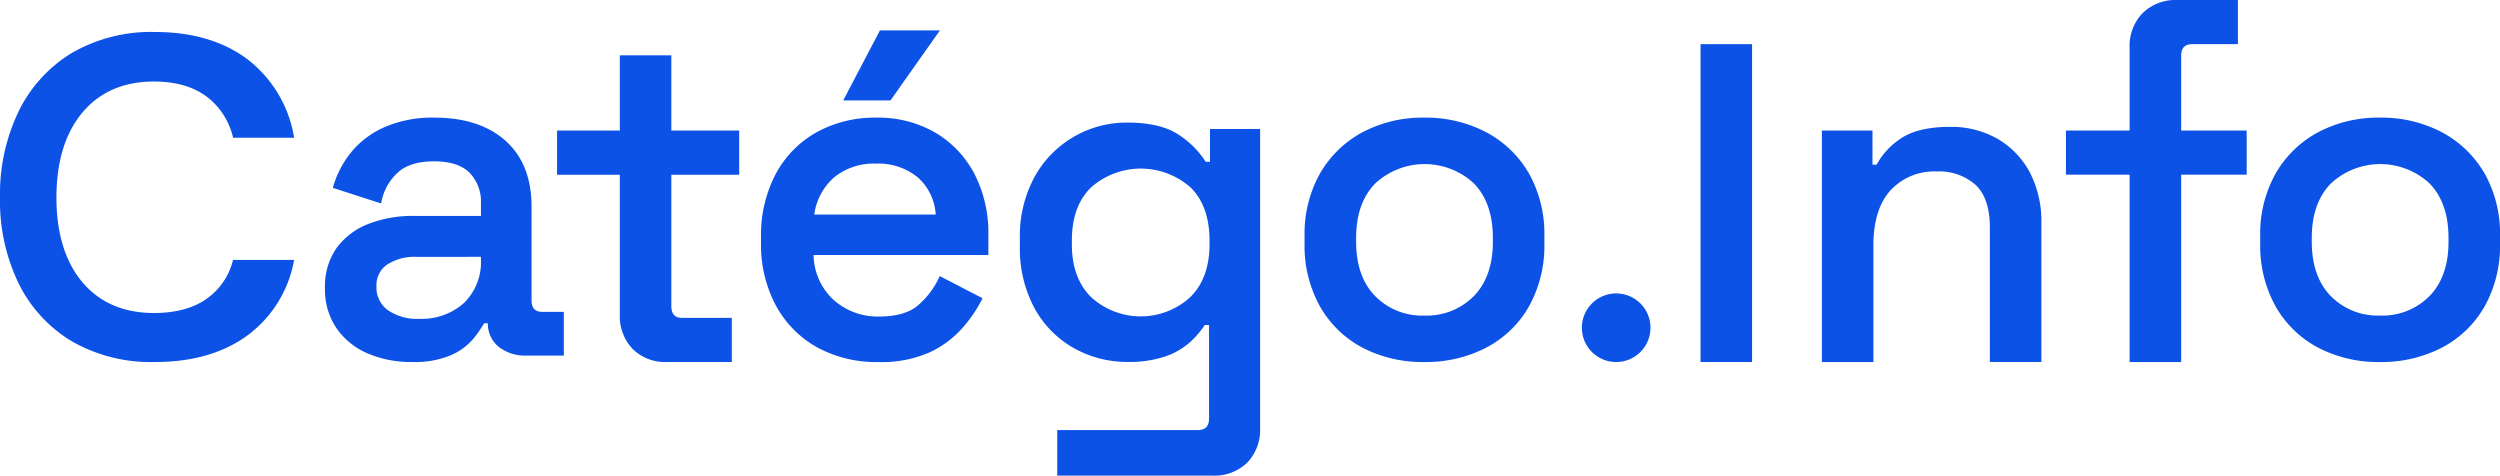
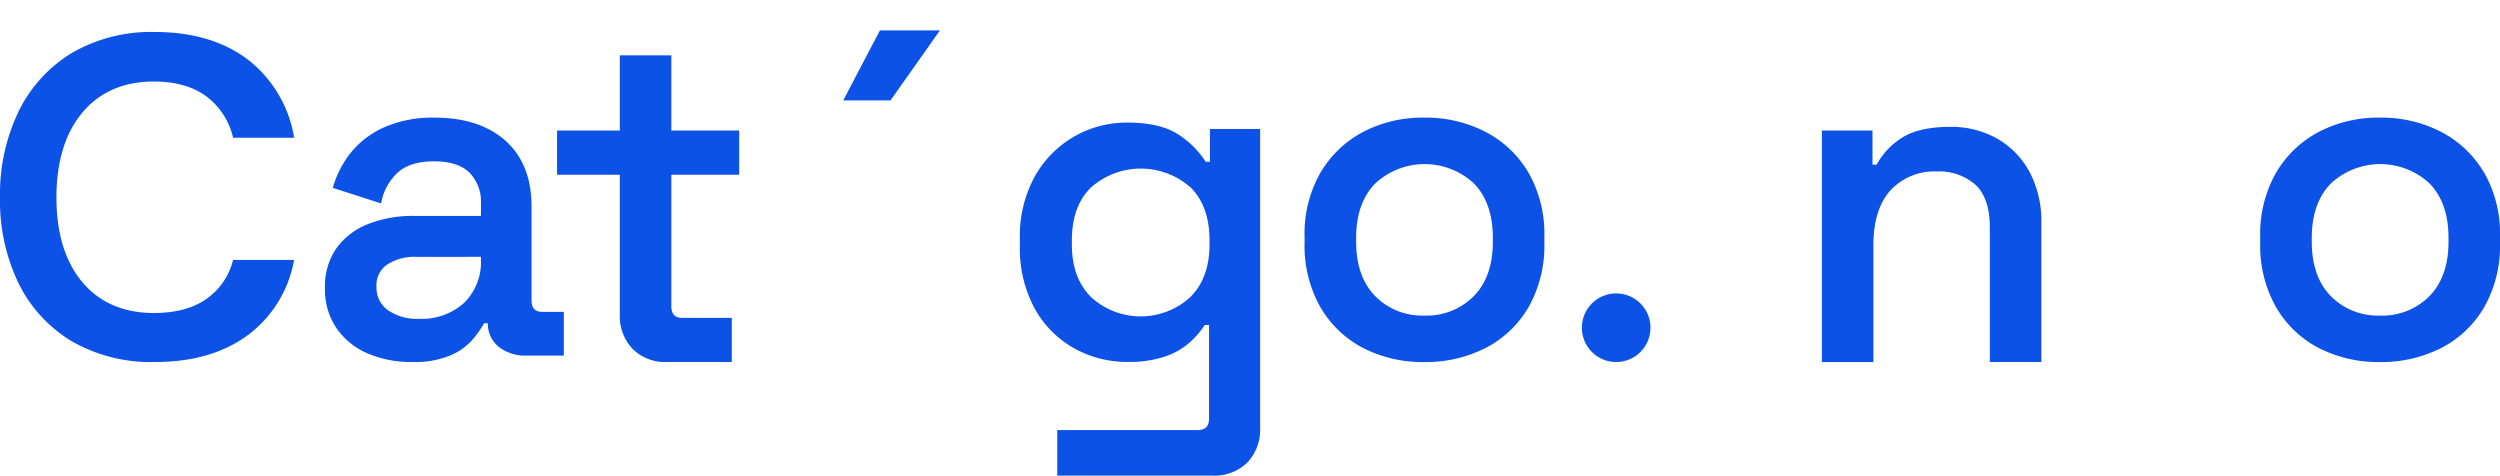
<svg xmlns="http://www.w3.org/2000/svg" width="473" height="89.981" viewBox="0 0 473 89.981">
  <defs>
    <clipPath id="clip-path">
      <rect id="Rectangle_2029" data-name="Rectangle 2029" width="473" height="89.981" fill="none" />
    </clipPath>
  </defs>
  <g id="Groupe_15" data-name="Groupe 15" clip-path="url(#clip-path)">
    <path id="Tracé_1581" data-name="Tracé 1581" d="M704.723,134.2a6.49,6.49,0,1,1-7.069-5.855,6.49,6.49,0,0,1,7.069,5.855" transform="translate(-392.481 -72.801)" fill="#0c52e7" />
    <path id="Tracé_1582" data-name="Tracé 1582" d="M39.167,64.419c-2.526,1.813-5.9,2.738-10.042,2.738-5.734,0-10.3-1.972-13.561-5.855-3.239-3.861-4.885-9.246-4.885-16s1.646-12.15,4.885-16.041c3.261-3.914,7.827-5.9,13.561-5.9,4.141,0,7.524.986,10.057,2.92A13.531,13.531,0,0,1,44.1,34H55.649a23.453,23.453,0,0,0-8.556-14.638C42.5,15.8,36.512,13.989,29.3,13.989a29.931,29.931,0,0,0-15.693,3.959A26.5,26.5,0,0,0,3.542,28.968,36.185,36.185,0,0,0,0,45.3,35.967,35.967,0,0,0,3.535,61.582,26.3,26.3,0,0,0,13.607,72.52,30.134,30.134,0,0,0,29.3,76.433c7.213,0,13.2-1.76,17.8-5.248a22.6,22.6,0,0,0,8.54-14.07H44.09a12.6,12.6,0,0,1-4.923,7.3" transform="translate(0 -7.937)" fill="#0c52e7" />
    <path id="Tracé_1583" data-name="Tracé 1583" d="M181.2,85.953V68.232c0-5.325-1.658-9.5-4.929-12.418s-7.779-4.374-13.434-4.374a22.724,22.724,0,0,0-9.41,1.78,17.133,17.133,0,0,0-6.292,4.689,18.636,18.636,0,0,0-3.429,6.461l-.107.355,9.128,2.949.091-.405a10.149,10.149,0,0,1,3.113-5.476c1.55-1.384,3.844-2.086,6.819-2.086,3.022,0,5.283.726,6.716,2.158a7.819,7.819,0,0,1,2.159,5.756v2.414H158.907a23.018,23.018,0,0,0-8.565,1.512,13.478,13.478,0,0,0-6.014,4.537,12.589,12.589,0,0,0-2.213,7.6,13.026,13.026,0,0,0,2.207,7.637,13.772,13.772,0,0,0,5.922,4.758,21.021,21.021,0,0,0,8.4,1.6,17.516,17.516,0,0,0,7.319-1.3,11.646,11.646,0,0,0,4.239-3.118,22.237,22.237,0,0,0,2.023-2.913h.707a5.592,5.592,0,0,0,2.059,4.454,8,8,0,0,0,5.216,1.657h7.1V88.193h-4.046c-1.409,0-2.065-.712-2.065-2.24m-9.576-8.176v.493a10.764,10.764,0,0,1-3.2,8.235,11.963,11.963,0,0,1-8.471,3,9.608,9.608,0,0,1-5.968-1.667,5.229,5.229,0,0,1-2.121-4.413,4.739,4.739,0,0,1,2.02-4.185,9.536,9.536,0,0,1,5.545-1.459Z" transform="translate(-80.631 -29.185)" fill="#0c52e7" />
    <path id="Tracé_1584" data-name="Tracé 1584" d="M265.236,24.2h-9.75v14.23H243.613v8.353h11.873V73.2a8.987,8.987,0,0,0,2.422,6.552,8.746,8.746,0,0,0,6.512,2.47h12.252V73.872H267.3c-1.409,0-2.065-.712-2.065-2.24V46.783h12.833V38.429H265.236Z" transform="translate(-138.216 -13.729)" fill="#0c52e7" />
    <path id="Tracé_1585" data-name="Tracé 1585" d="M387.046,13.3H375.695L368.75,26.546h8.942Z" transform="translate(-209.213 -7.548)" fill="#0c52e7" />
-     <path id="Tracé_1586" data-name="Tracé 1586" d="M365.717,54.243a21.5,21.5,0,0,0-11.061-2.8,22.8,22.8,0,0,0-11.405,2.8,19.68,19.68,0,0,0-7.7,7.92A24.859,24.859,0,0,0,332.8,74.082v1.047a24.349,24.349,0,0,0,2.8,11.837,19.883,19.883,0,0,0,7.785,7.918,23.412,23.412,0,0,0,11.622,2.8,22.369,22.369,0,0,0,9.769-1.872,19,19,0,0,0,6.189-4.634,26.511,26.511,0,0,0,3.587-5.228l.167-.334-8.1-4.194-.167.356a15.735,15.735,0,0,1-3.88,5.115c-1.637,1.444-4.123,2.176-7.388,2.176a12.46,12.46,0,0,1-8.777-3.26,11.831,11.831,0,0,1-3.66-8.379h33.07V73.645a24.361,24.361,0,0,0-2.664-11.616,19.666,19.666,0,0,0-7.431-7.786M346.567,62.8a11.861,11.861,0,0,1,8-2.658,11.7,11.7,0,0,1,7.956,2.656,10.232,10.232,0,0,1,3.33,6.974H342.877a11.407,11.407,0,0,1,3.69-6.972" transform="translate(-188.817 -29.185)" fill="#0c52e7" />
    <path id="Tracé_1587" data-name="Tracé 1587" d="M481.967,61.024h-.8a17.177,17.177,0,0,0-4.931-4.994c-2.294-1.609-5.613-2.426-9.863-2.426A19.882,19.882,0,0,0,448.8,63.834a23.479,23.479,0,0,0-2.8,11.8v1.309A23.836,23.836,0,0,0,448.755,88.7a19.269,19.269,0,0,0,7.435,7.565,20.526,20.526,0,0,0,10.182,2.624,21.214,21.214,0,0,0,7.245-1.072,13.645,13.645,0,0,0,4.714-2.787,17.133,17.133,0,0,0,2.655-3.126h.807v17.637c0,1.528-.684,2.24-2.152,2.24H453.072v8.616h29.362a8.862,8.862,0,0,0,6.6-2.471,8.991,8.991,0,0,0,2.422-6.552V54.826h-9.489Zm-3.725,4.8c2.414,2.331,3.638,5.72,3.638,10.072v.786c0,4.239-1.239,7.6-3.683,9.987a13.9,13.9,0,0,1-18.676,0c-2.444-2.388-3.683-5.748-3.683-9.987V75.9c0-4.352,1.239-7.74,3.68-10.07a14.216,14.216,0,0,1,18.725,0" transform="translate(-253.041 -30.413)" fill="#0c52e7" />
    <path id="Tracé_1588" data-name="Tracé 1588" d="M604.844,54.192h0a24.566,24.566,0,0,0-11.7-2.75,24.306,24.306,0,0,0-11.66,2.751,20.423,20.423,0,0,0-8.048,7.782A23.356,23.356,0,0,0,570.5,73.907v1.309a23.593,23.593,0,0,0,2.932,11.976,20.017,20.017,0,0,0,8.052,7.784,24.617,24.617,0,0,0,11.658,2.706,24.883,24.883,0,0,0,11.7-2.706,19.952,19.952,0,0,0,8.1-7.785,23.591,23.591,0,0,0,2.932-11.976V73.907a23.354,23.354,0,0,0-2.933-11.933,20.343,20.343,0,0,0-8.093-7.782m-11.7,34.7a12.469,12.469,0,0,1-9.288-3.684c-2.39-2.445-3.6-5.9-3.6-10.255v-.785c0-4.36,1.212-7.81,3.6-10.255a13.718,13.718,0,0,1,18.706,0c2.362,2.446,3.56,5.9,3.56,10.256v.785c0,4.358-1.212,7.808-3.6,10.255a12.582,12.582,0,0,1-9.376,3.684" transform="translate(-323.678 -29.185)" fill="#0c52e7" />
-     <rect id="Rectangle_2028" data-name="Rectangle 2028" width="9.75" height="60.143" transform="translate(321.742 8.353)" fill="#0c52e7" />
    <path id="Tracé_1589" data-name="Tracé 1589" d="M829.9,57.708a17.577,17.577,0,0,0-8.875-2.232c-4.194,0-7.412.787-9.563,2.341a13.683,13.683,0,0,0-4.38,4.817h-.78V56.174h-9.575v43.8h9.75V77.854c0-4.538,1.1-8.034,3.261-10.394a11.238,11.238,0,0,1,8.669-3.543,10.366,10.366,0,0,1,7.421,2.558c1.775,1.693,2.676,4.376,2.676,7.975V99.971h9.751V73.752a20.06,20.06,0,0,0-2.229-9.742,16.06,16.06,0,0,0-6.124-6.3" transform="translate(-452.027 -31.475)" fill="#0c52e7" />
-     <path id="Tracé_1590" data-name="Tracé 1590" d="M925.262,10.593c0-1.528.684-2.24,2.152-2.24H936V0H924.534a8.9,8.9,0,0,0-6.554,2.468,8.9,8.9,0,0,0-2.469,6.555V24.7H903.464v8.353h12.047V68.5h9.75V33.053h12.4V24.7h-12.4Z" transform="translate(-512.587)" fill="#0c52e7" />
    <path id="Tracé_1591" data-name="Tracé 1591" d="M1030.852,61.974a20.352,20.352,0,0,0-8.093-7.783,24.566,24.566,0,0,0-11.7-2.75,24.307,24.307,0,0,0-11.66,2.751,20.423,20.423,0,0,0-8.048,7.782,23.355,23.355,0,0,0-2.932,11.933v1.309a23.6,23.6,0,0,0,2.932,11.976,20.013,20.013,0,0,0,8.051,7.783,24.607,24.607,0,0,0,11.658,2.707,24.876,24.876,0,0,0,11.7-2.706,19.954,19.954,0,0,0,8.1-7.784,23.6,23.6,0,0,0,2.932-11.976V73.907a23.354,23.354,0,0,0-2.933-11.933m-19.795,26.919a12.469,12.469,0,0,1-9.288-3.684c-2.39-2.445-3.6-5.9-3.6-10.255v-.785c0-4.36,1.212-7.81,3.6-10.255a13.718,13.718,0,0,1,18.706,0c2.362,2.446,3.56,5.9,3.56,10.256v.785c0,4.358-1.212,7.808-3.6,10.255a12.581,12.581,0,0,1-9.376,3.684" transform="translate(-560.786 -29.185)" fill="#0c52e7" />
  </g>
</svg>